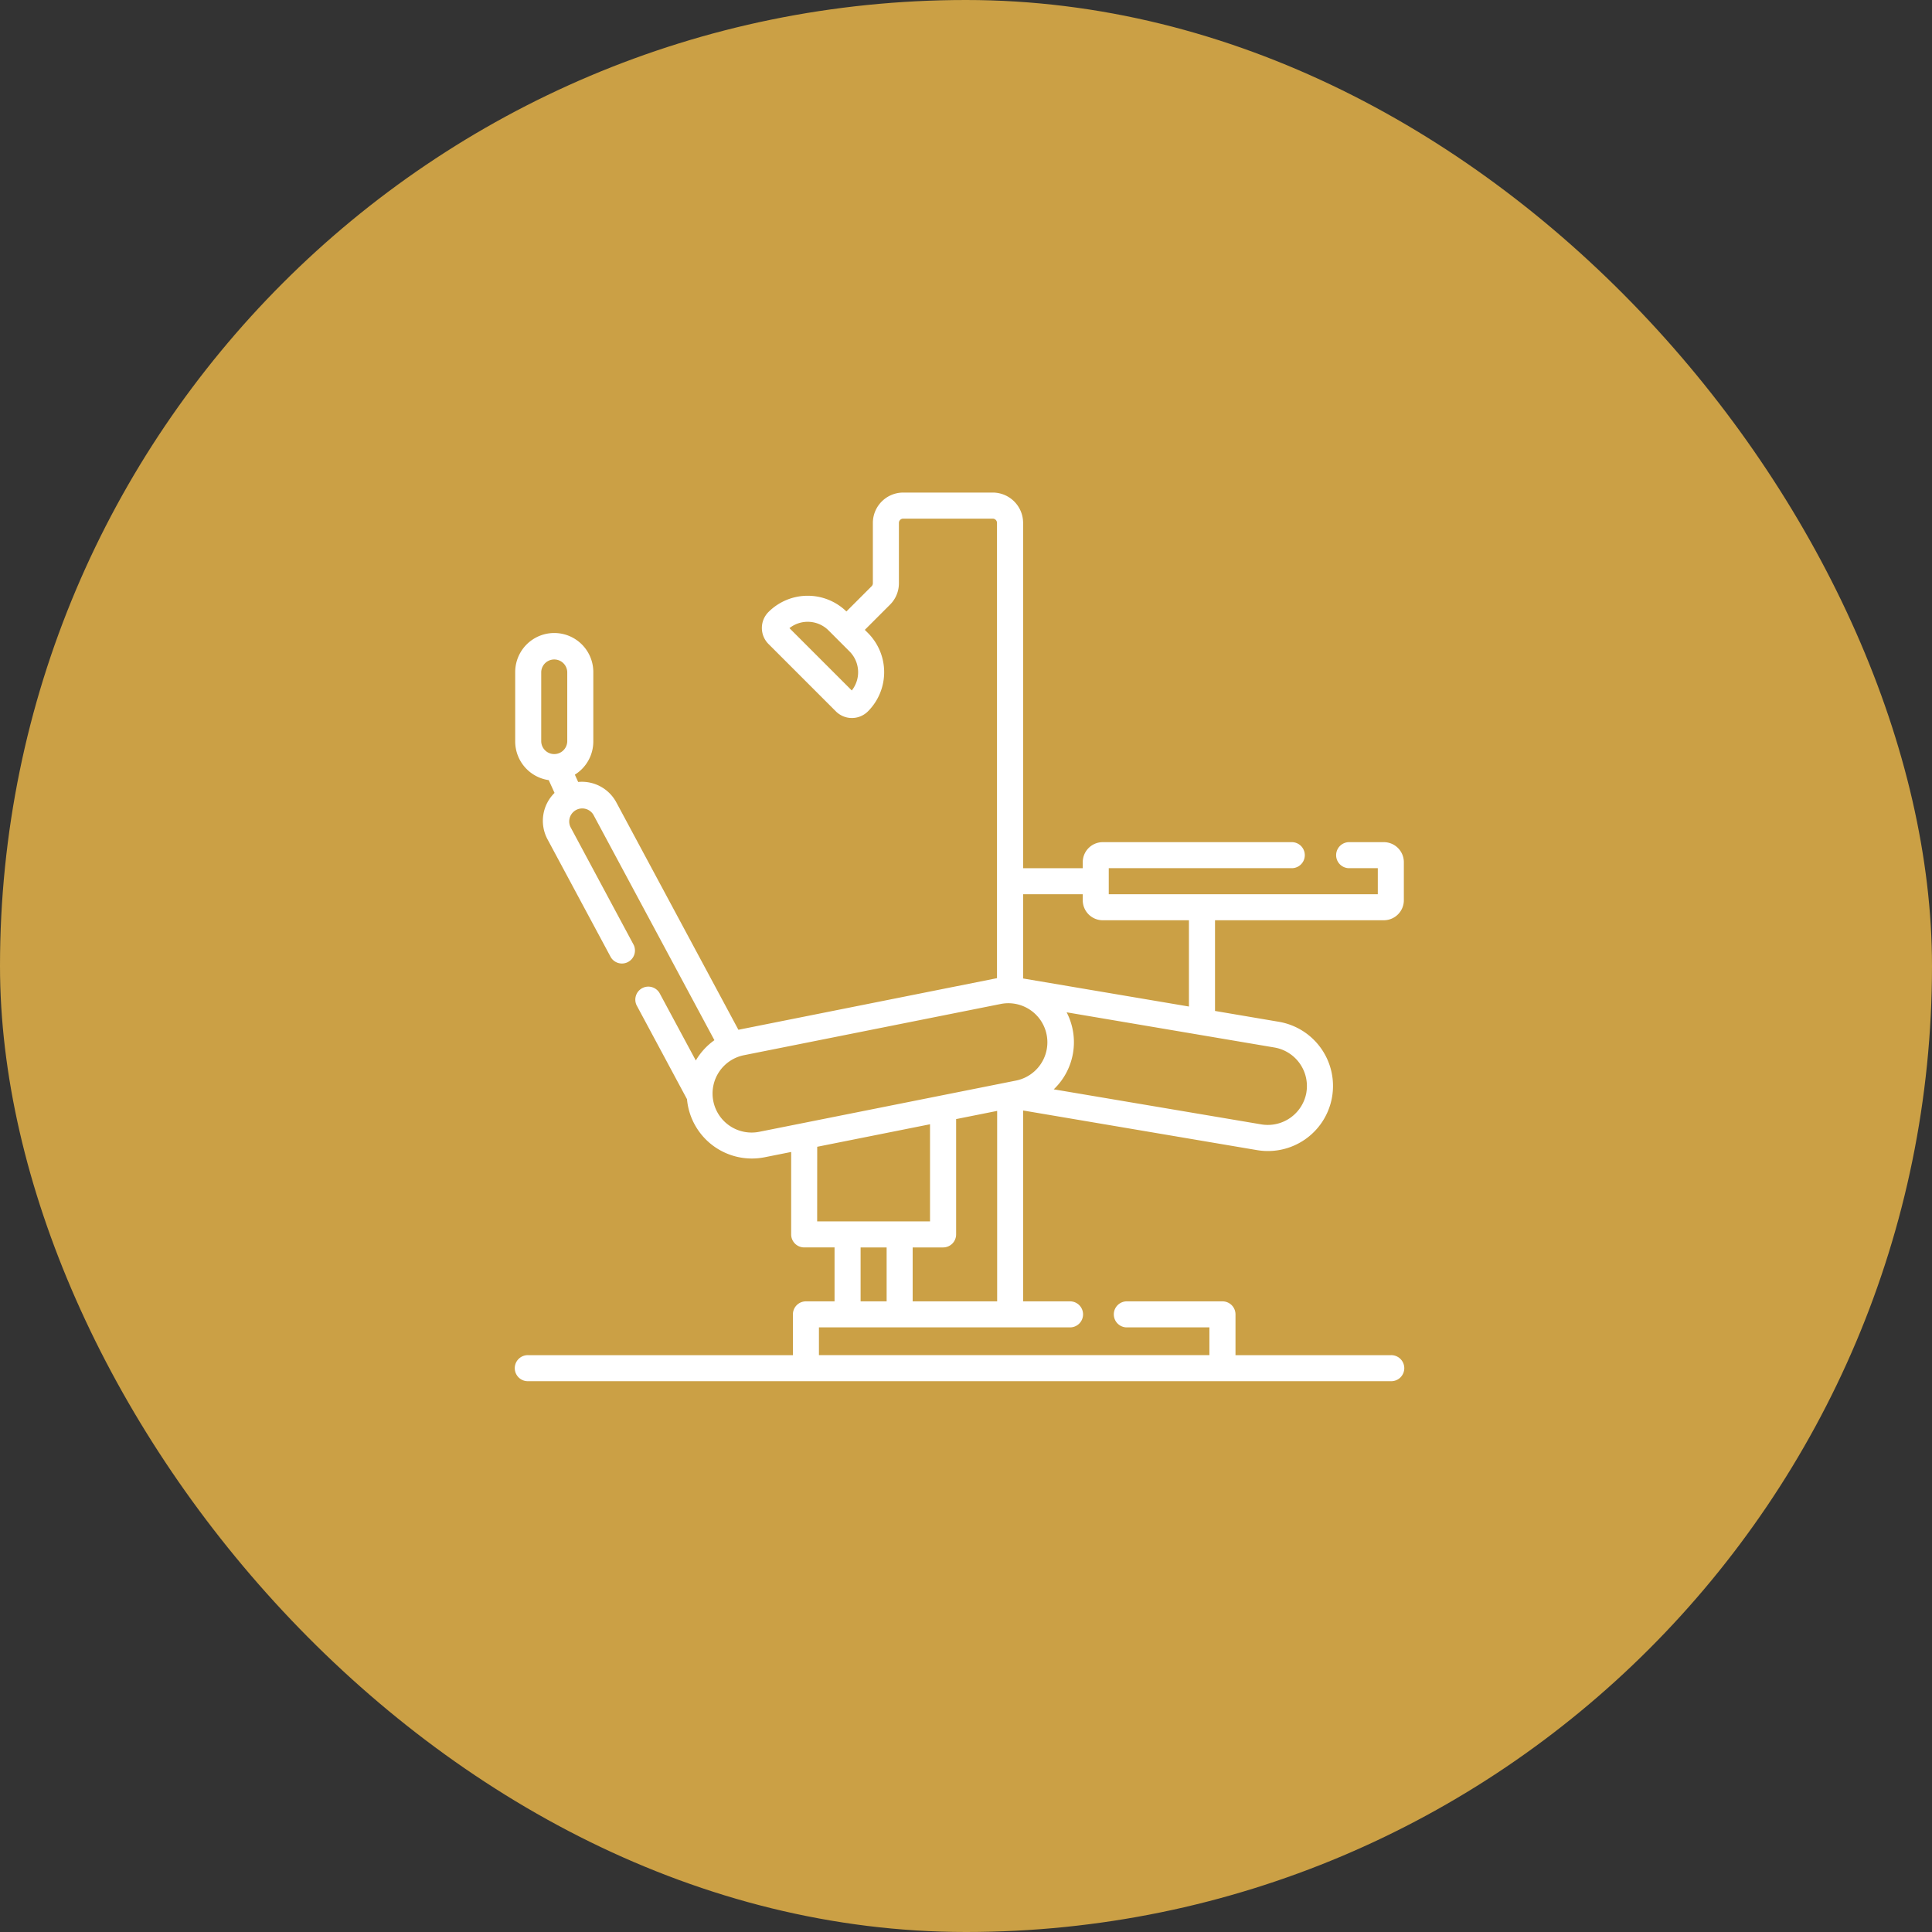
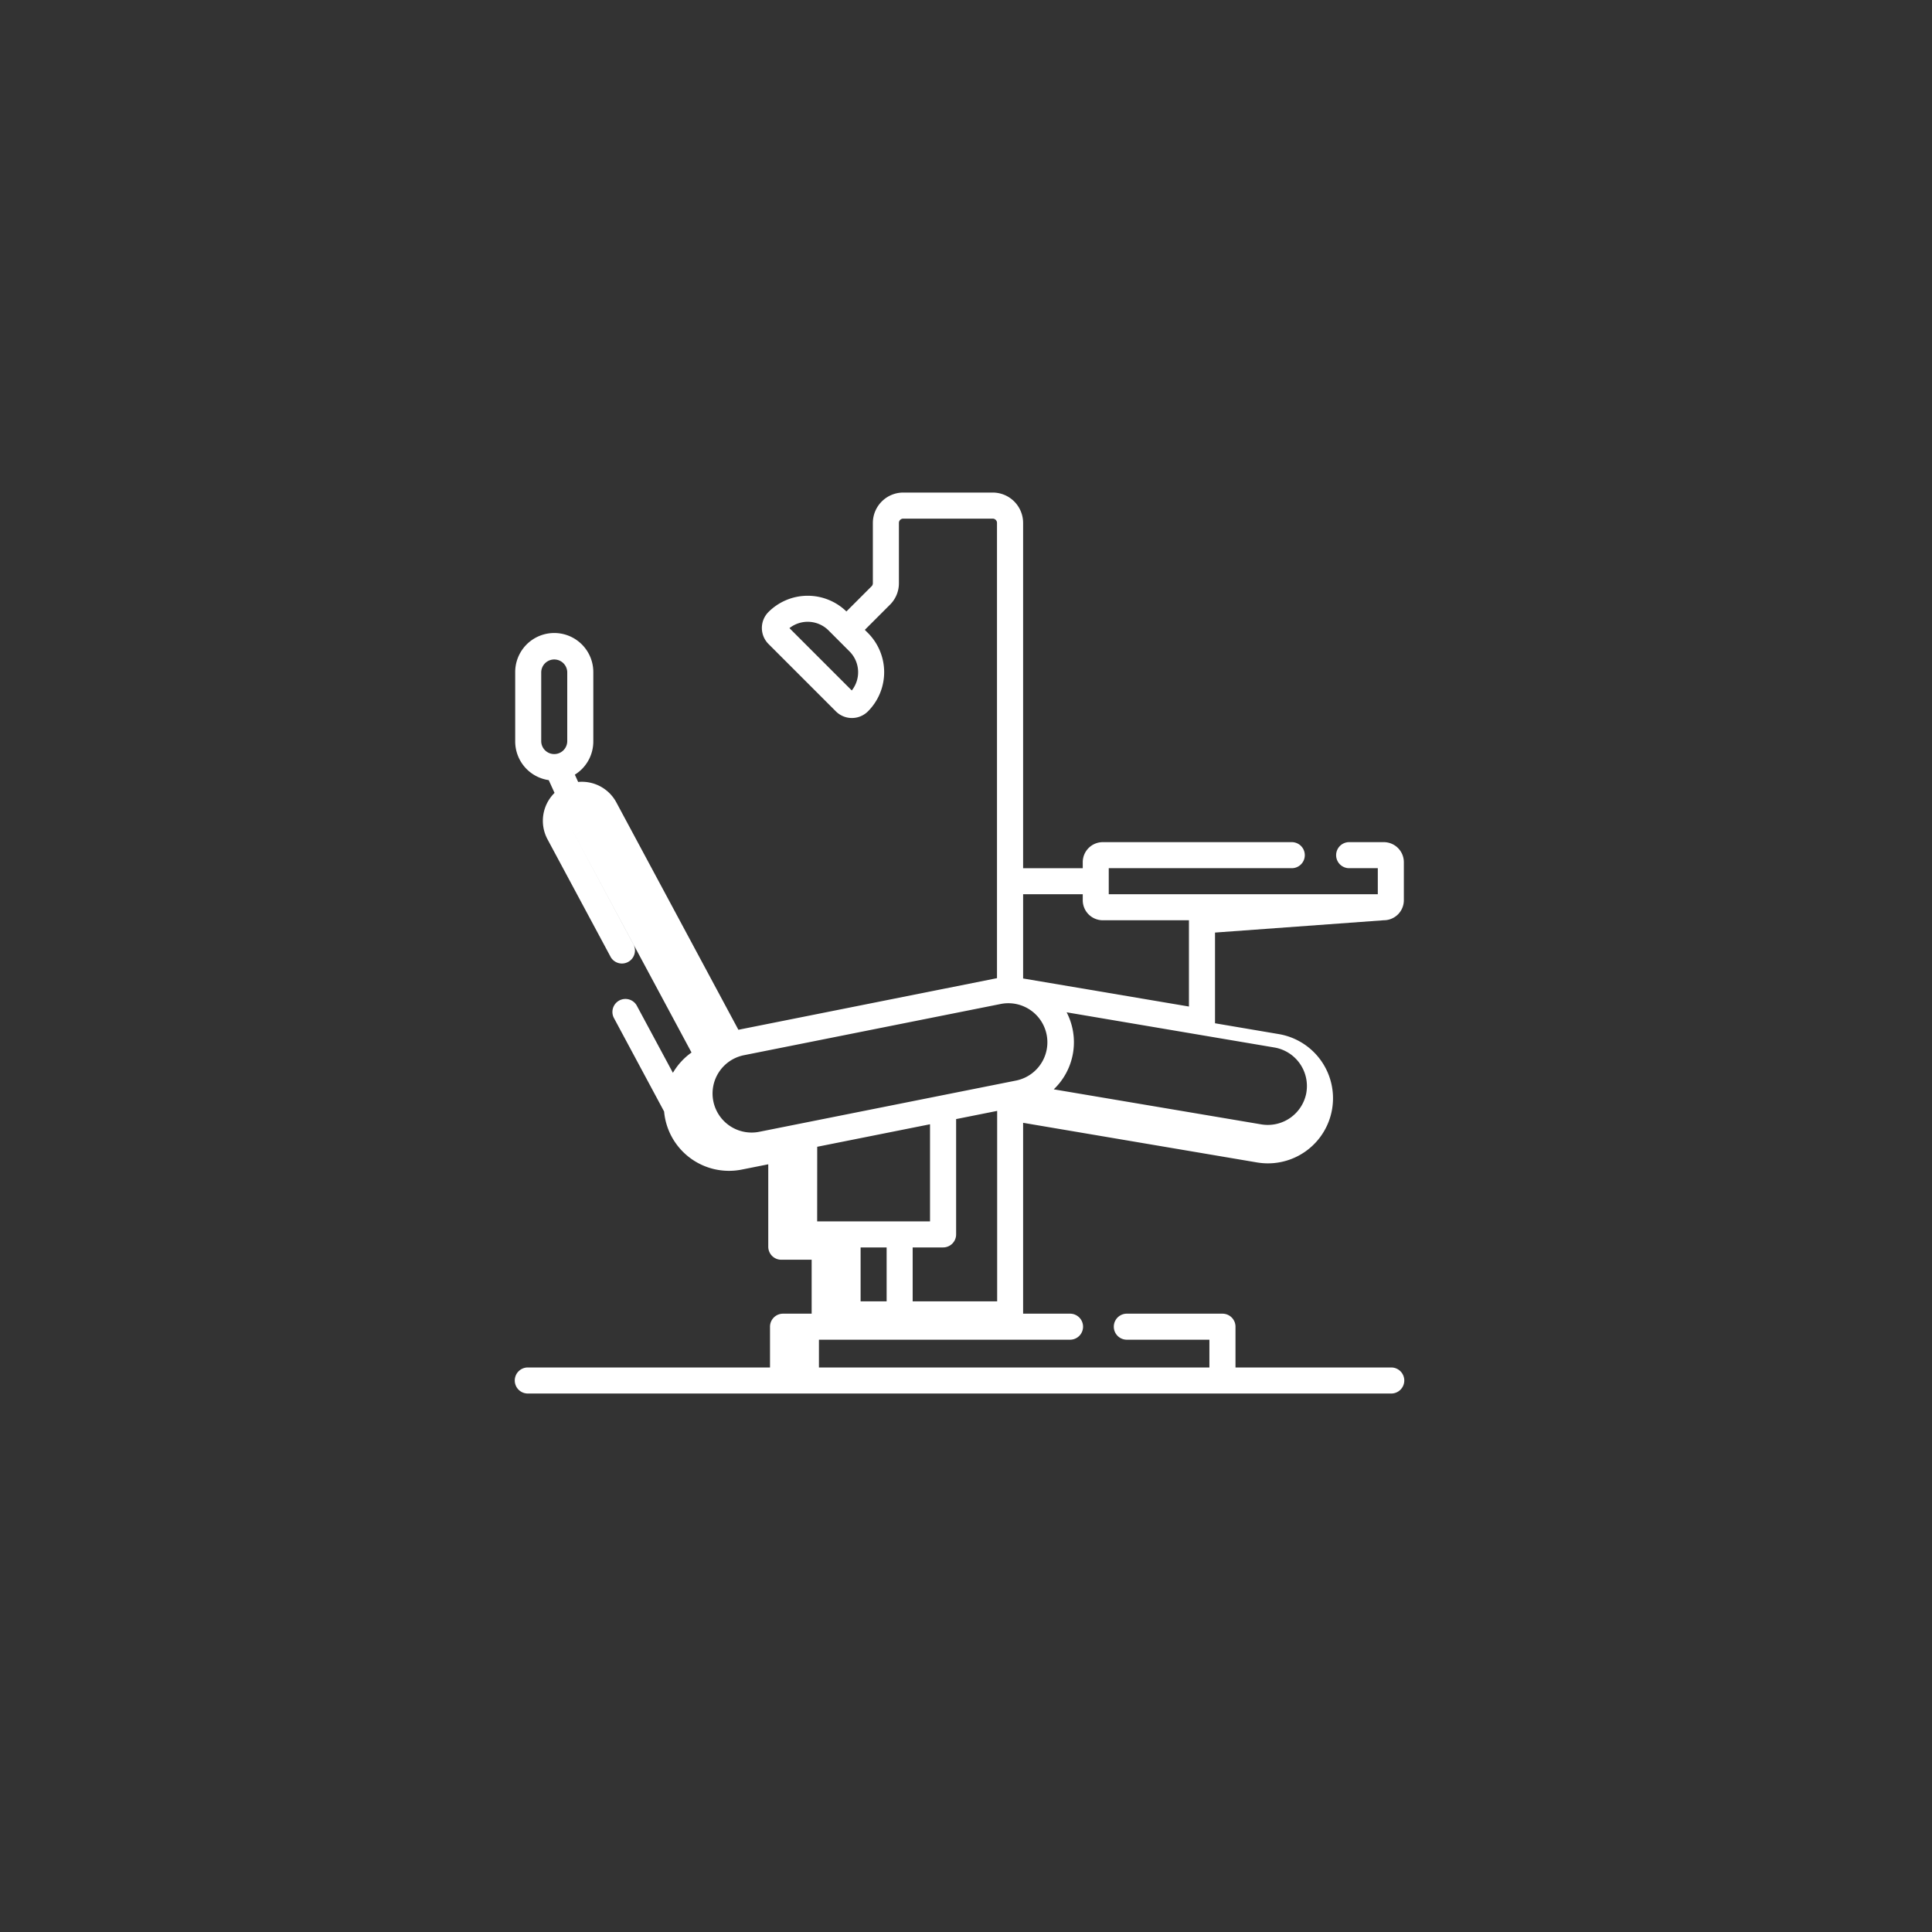
<svg xmlns="http://www.w3.org/2000/svg" width="135" height="135" viewBox="0 0 135 135">
  <rect x="0" y="0" width="135" height="135" fill="#333333" stroke="none" />
  <g transform="translate(-504 -3918)">
-     <rect width="135" height="135" fill="#cba045" rx="67.5" transform="translate(504 3918)" />
-     <path fill="#fff" d="M600.7 3982.303a1.4 1.4 0 0 0 1.395-1.395v-2.668a1.4 1.4 0 0 0-1.395-1.394h-2.457a.91.91 0 0 0 0 1.819h2.032v1.819h-18.8v-1.819h12.819a.91.91 0 0 0 0-1.819h-13.241a1.4 1.4 0 0 0-1.395 1.395v.425h-4.167v-24.126a2.125 2.125 0 0 0-2.122-2.122h-6.255a2.125 2.125 0 0 0-2.122 2.122v4.212a.3.3 0 0 1-.089.214l-1.76 1.76a3.879 3.879 0 0 0-5.443.036 1.582 1.582 0 0 0 0 2.238l4.708 4.708a1.583 1.583 0 0 0 2.239 0 3.875 3.875 0 0 0 0-5.479l-.217-.217 1.76-1.76a2.108 2.108 0 0 0 .622-1.5v-4.212a.3.3 0 0 1 .3-.3h6.254a.3.3 0 0 1 .3.3v31.81l-.066.013-17.954 3.583-.05.01-8.531-15.892a2.73 2.73 0 0 0-2.665-1.424l-.232-.51a2.729 2.729 0 0 0 1.29-2.318v-4.851a2.729 2.729 0 1 0-5.458 0v4.851a2.732 2.732 0 0 0 2.343 2.7l.406.893a2.736 2.736 0 0 0-.493 3.239l4.429 8.252a.91.91 0 0 0 1.6-.86l-4.425-8.251a.91.91 0 0 1 1.6-.861l8.46 15.76a4.579 4.579 0 0 0-1.3 1.419l-2.5-4.65a.909.909 0 1 0-1.6.86l3.485 6.494a4.552 4.552 0 0 0 5.421 4.058l1.857-.37v5.759a.91.91 0 0 0 .91.91h2.122v3.769h-2a.91.91 0 0 0-.91.91v2.85H540.91a.91.91 0 1 0 0 1.819h60.275a.91.91 0 1 0 0-1.819h-10.854v-2.85a.91.91 0 0 0-.91-.91h-6.713a.91.91 0 0 0 0 1.819h5.8v1.94h-27.284v-1.94H578.8a.91.91 0 0 0 0-1.819h-3.309v-13.337l16.348 2.77a4.548 4.548 0 0 0 1.516-8.969l-4.455-.756v-6.338Zm-37.182-16.057-4.355-4.355a2.059 2.059 0 0 1 2.73.158l1.467 1.469a2.056 2.056 0 0 1 .158 2.73Zm-21.7-1.285a.91.91 0 0 1 1.819 0v4.851a.91.91 0 0 1-1.819 0Zm15.252 32.121a2.729 2.729 0 1 1-1.07-5.352l17.959-3.583a2.729 2.729 0 0 1 1.068 5.352l-17.957 3.583Zm4.033 1.05 7.883-1.573v6.786H561.1Zm3.032 10.8v-3.767h1.819v3.769Zm3.638 0v-3.767h2.127a.91.91 0 0 0 .91-.91v-8.058l2.867-.572v13.309Zm27.514-14.6a2.739 2.739 0 0 1-3.147 2.236l-14.508-2.45a4.548 4.548 0 0 0 .9-5.382l14.517 2.458a2.733 2.733 0 0 1 2.235 3.146Zm-8.209-6-11.587-1.96v-5.887h4.167v.424a1.4 1.4 0 0 0 1.395 1.395h6.025Zm0 0" />
+     <path fill="#fff" d="M600.7 3982.303a1.4 1.4 0 0 0 1.395-1.395v-2.668a1.4 1.4 0 0 0-1.395-1.394h-2.457a.91.91 0 0 0 0 1.819h2.032v1.819h-18.8v-1.819h12.819a.91.91 0 0 0 0-1.819h-13.241a1.4 1.4 0 0 0-1.395 1.395v.425h-4.167v-24.126a2.125 2.125 0 0 0-2.122-2.122h-6.255a2.125 2.125 0 0 0-2.122 2.122v4.212a.3.3 0 0 1-.089.214l-1.76 1.76a3.879 3.879 0 0 0-5.443.036 1.582 1.582 0 0 0 0 2.238l4.708 4.708a1.583 1.583 0 0 0 2.239 0 3.875 3.875 0 0 0 0-5.479l-.217-.217 1.76-1.76a2.108 2.108 0 0 0 .622-1.5v-4.212a.3.3 0 0 1 .3-.3h6.254a.3.3 0 0 1 .3.3v31.81l-.066.013-17.954 3.583-.05.01-8.531-15.892a2.73 2.73 0 0 0-2.665-1.424l-.232-.51a2.729 2.729 0 0 0 1.29-2.318v-4.851a2.729 2.729 0 1 0-5.458 0v4.851a2.732 2.732 0 0 0 2.343 2.7l.406.893a2.736 2.736 0 0 0-.493 3.239l4.429 8.252a.91.91 0 0 0 1.6-.86l-4.425-8.251l8.46 15.76a4.579 4.579 0 0 0-1.3 1.419l-2.5-4.65a.909.909 0 1 0-1.6.86l3.485 6.494a4.552 4.552 0 0 0 5.421 4.058l1.857-.37v5.759a.91.91 0 0 0 .91.91h2.122v3.769h-2a.91.91 0 0 0-.91.91v2.85H540.91a.91.91 0 1 0 0 1.819h60.275a.91.91 0 1 0 0-1.819h-10.854v-2.85a.91.91 0 0 0-.91-.91h-6.713a.91.91 0 0 0 0 1.819h5.8v1.94h-27.284v-1.94H578.8a.91.91 0 0 0 0-1.819h-3.309v-13.337l16.348 2.77a4.548 4.548 0 0 0 1.516-8.969l-4.455-.756v-6.338Zm-37.182-16.057-4.355-4.355a2.059 2.059 0 0 1 2.73.158l1.467 1.469a2.056 2.056 0 0 1 .158 2.73Zm-21.7-1.285a.91.91 0 0 1 1.819 0v4.851a.91.91 0 0 1-1.819 0Zm15.252 32.121a2.729 2.729 0 1 1-1.07-5.352l17.959-3.583a2.729 2.729 0 0 1 1.068 5.352l-17.957 3.583Zm4.033 1.05 7.883-1.573v6.786H561.1Zm3.032 10.8v-3.767h1.819v3.769Zm3.638 0v-3.767h2.127a.91.91 0 0 0 .91-.91v-8.058l2.867-.572v13.309Zm27.514-14.6a2.739 2.739 0 0 1-3.147 2.236l-14.508-2.45a4.548 4.548 0 0 0 .9-5.382l14.517 2.458a2.733 2.733 0 0 1 2.235 3.146Zm-8.209-6-11.587-1.96v-5.887h4.167v.424a1.4 1.4 0 0 0 1.395 1.395h6.025Zm0 0" />
  </g>
</svg>